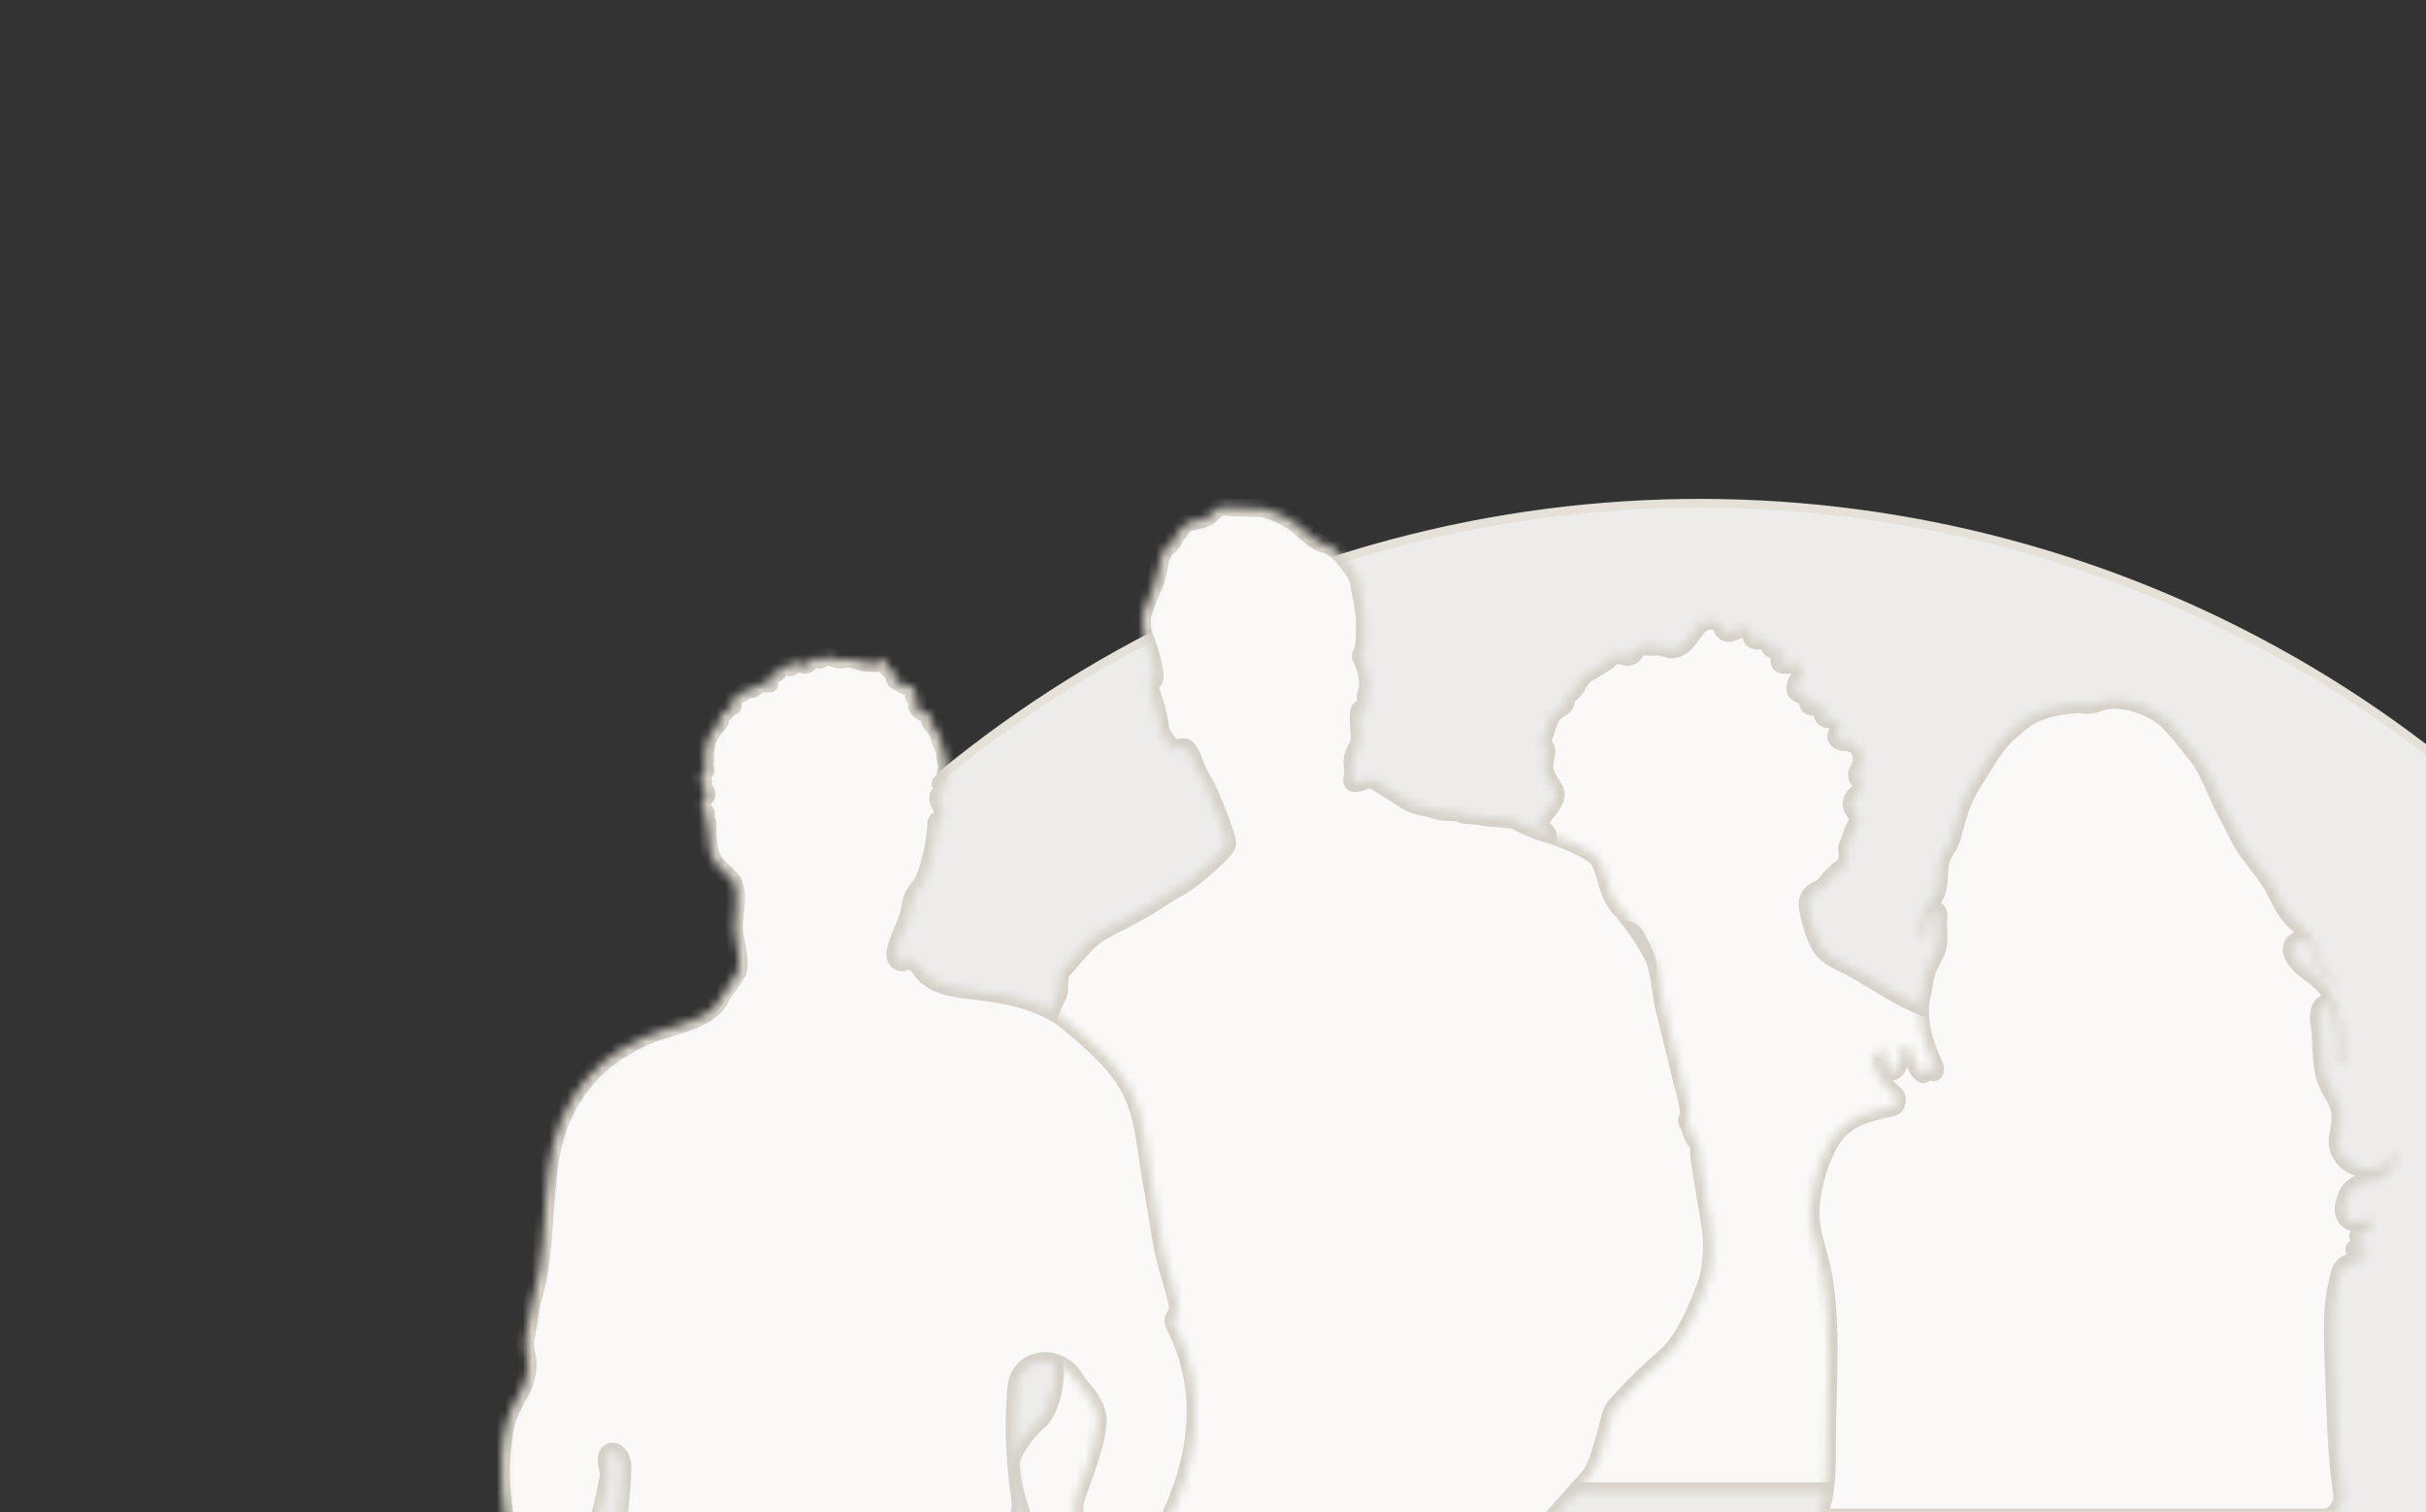
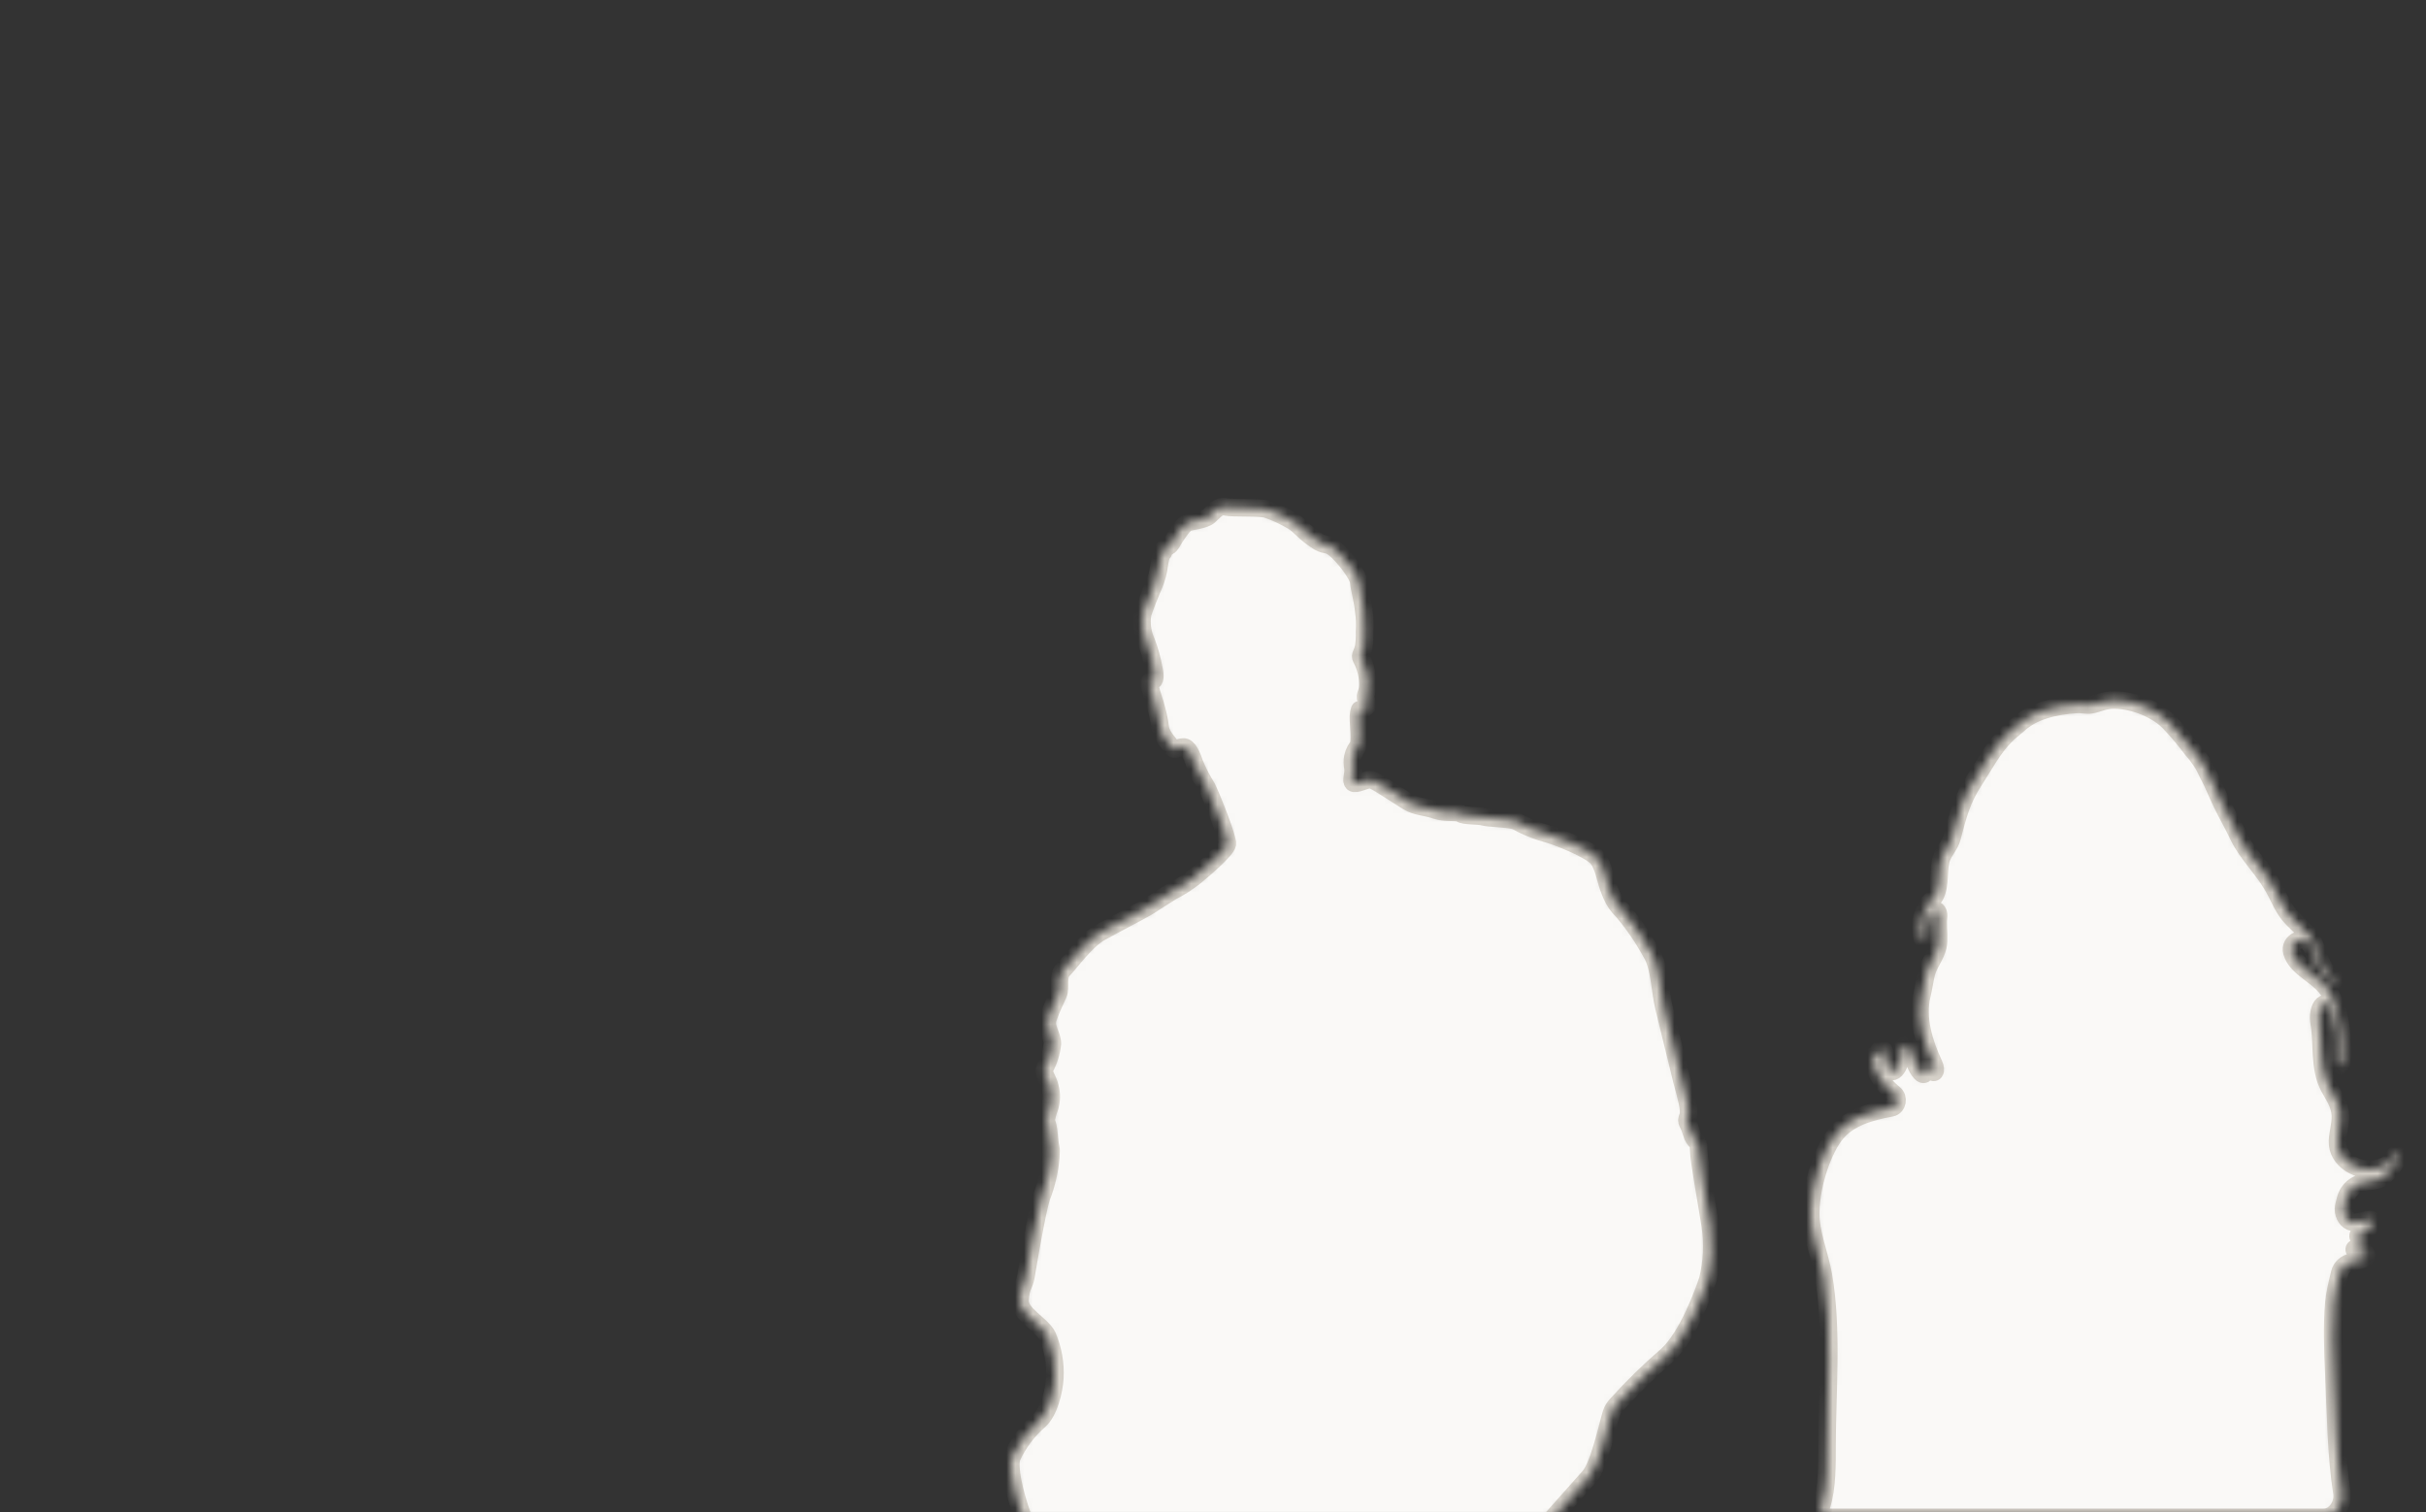
<svg xmlns="http://www.w3.org/2000/svg" width="276" height="172" viewBox="0 0 276 172" fill="none">
  <rect x="0" y="0" width="276" height="172" fill="#333333" stroke="none" />
-   <circle cx="193.397" cy="193.021" r="135.765" transform="rotate(135 193.397 193.021)" fill="#EDECEA" stroke="#E5E1D8" />
  <mask id="path-2-inside-1_10304_3096" fill="white">
    <path d="M242.232 155.297C241.218 151.891 240.424 148.919 240.171 145.337C239.752 139.383 240.056 130.144 237.532 124.735C234.017 117.206 227.265 116.806 220.226 114.991C216.176 113.944 213.19 111.215 209.272 109.401C208.254 108.93 207.326 108.228 206.858 107.209C206.252 105.888 205.843 104.484 205.647 103.043C205.537 102.231 206.051 101.489 206.819 101.206C207.182 101.072 207.492 100.82 207.727 100.513C208.242 99.84 208.846 99.24 209.52 98.731C210.222 98.201 210.23 97.441 210.131 96.567C210.131 96.372 210.172 96.203 210.243 96.052C210.547 95.405 210.821 94.371 211.184 93.755C211.363 93.452 211.47 93.125 211.293 92.821C211.043 92.391 210.686 92.144 210.638 91.37C210.658 90.925 210.918 90.62 211.234 90.348C211.74 89.912 211.929 89.256 211.492 88.751C211.484 88.741 211.475 88.731 211.467 88.721C211.275 88.496 211.183 88.192 211.276 87.912C211.311 87.805 211.358 87.706 211.414 87.612C211.83 86.91 211.935 86.042 211.542 85.327C211.533 85.311 211.524 85.295 211.515 85.278C211.184 84.669 210.473 84.396 209.78 84.423C209.286 84.443 208.784 84.07 208.913 83.592C208.957 83.43 209.036 83.289 209.129 83.155C209.597 82.483 209.221 81.877 208.402 81.875C208.087 81.874 207.789 81.842 207.568 81.679C207.386 81.545 207.329 81.304 207.34 81.079C207.343 81.019 207.349 80.961 207.356 80.903C207.47 79.979 207.251 79.573 206.555 80.191C206.466 80.27 206.375 80.336 206.277 80.382C206.059 80.483 205.801 80.3 205.704 80.08C205.537 79.706 205.594 79.214 205.199 79.102C204.923 79.023 204.632 78.97 204.418 78.785C204.25 78.641 204.2 78.405 204.228 78.185C204.304 77.581 204.68 77.154 204.928 76.653C205.228 76.049 204.708 75.434 204.04 75.524C204.002 75.529 203.965 75.535 203.927 75.542C203.333 75.647 202.468 75.852 202.424 75.25C202.401 74.934 202.528 74.564 202.628 74.198C202.724 73.84 202.333 73.54 202.015 73.728C201.845 73.829 201.687 73.936 201.528 73.821C201.305 73.659 201.199 73.298 201.054 72.999C200.939 72.758 200.653 72.696 200.412 72.809C199.981 73.012 199.4 72.899 199.248 72.448C199.227 72.384 199.208 72.321 199.192 72.257C199.092 71.853 198.9 71.385 198.484 71.409C198.244 71.424 198.017 71.504 197.808 71.622C197.045 72.056 196.245 72.306 195.945 71.481C195.927 71.43 195.908 71.379 195.886 71.328C195.732 70.958 195.382 70.704 194.986 70.648C192.552 70.308 192.52 73.793 190.179 73.897C190.142 73.898 190.108 73.897 190.072 73.889C189.561 73.777 188.799 73.466 188.286 73.566C187.943 73.633 187.579 73.606 187.183 73.548C186.825 73.497 186.456 73.598 186.251 73.895C186.171 74.011 186.096 74.13 186.016 74.246C185.782 74.591 185.377 74.781 184.966 74.715C184.76 74.682 184.567 74.627 184.374 74.572C183.926 74.442 183.475 74.614 183.148 74.947C182.995 75.102 182.835 75.246 182.657 75.36C182.064 75.74 181.21 76.275 180.59 76.609C180.073 76.888 179.617 77.549 179.38 78.086C179.318 78.226 179.237 78.353 179.144 78.46C178.788 78.868 178.207 79.121 178.155 79.661C178.148 79.74 178.14 79.82 178.129 79.897C178.076 80.265 177.742 80.475 177.417 80.654C176.172 81.338 176.096 82.706 175.622 83.839C175.493 84.146 175.387 84.573 175.639 84.791C176.009 85.112 175.996 85.532 175.872 86.006C175.792 86.311 175.748 86.637 175.719 86.972C175.64 87.891 176.136 88.752 176.689 89.491C176.975 89.875 177.099 90.372 176.941 90.823C176.581 91.856 175.634 92.543 175.206 93.54C175.087 93.817 175.2 94.139 175.471 94.272C175.91 94.487 176.249 94.944 176.052 95.391C175.797 95.97 175.515 96.533 175.505 97.254C175.495 97.894 175.971 98.409 176.576 98.619C177.139 98.815 177.705 99.003 178.141 99.413C178.338 99.599 178.493 99.852 178.469 100.122C178.459 100.232 178.427 100.329 178.386 100.421C178.141 100.97 178.456 101.437 179.048 101.542C179.207 101.571 179.361 101.609 179.494 101.681C179.583 101.729 179.652 101.853 179.678 101.951C179.786 102.357 180.045 102.966 180.43 103.135C181.62 103.658 182.698 104.404 183.607 105.333C183.912 105.644 184.335 105.819 184.768 105.772C185.322 105.712 185.854 106.007 186.111 106.501C186.588 107.418 187.079 108.323 187.397 109.399C187.72 110.49 187.39 111.743 186.331 112.156C185.695 112.405 184.999 112.53 184.394 112.777C178.781 115.079 172.843 114.386 167.629 118.182C162.414 121.979 161.566 128.259 161.495 134.294C161.434 139.848 161.117 146.748 159.833 152.133C159.157 155.044 160.137 157.182 159.255 159.642C158.373 162.102 156.977 164.304 155.96 166.693C155.342 168.145 156.511 169.625 158.088 169.625H166.46C167.777 169.625 168.902 168.719 169.394 167.497C169.574 167.051 169.772 166.613 169.989 166.185C170.917 164.355 173.239 165.226 173.218 167.278C173.206 168.553 174.236 169.625 175.511 169.625H219.562C222.092 169.625 224.198 167.711 224.594 165.211C224.869 163.479 225.197 161.755 225.579 160.043C225.349 162.403 226.275 162.033 227.176 162.482C227.653 162.719 227.878 163.244 228.106 163.725C228.727 165.034 229.643 166.183 230.541 167.343C231.604 168.716 233.221 169.625 234.958 169.625H244.024C244.563 169.625 245 169.188 245 168.649C245 168.544 244.983 168.44 244.95 168.341C244.342 166.535 243.633 164.769 243.077 163.089C242.097 160.187 242.999 157.855 242.232 155.297Z" />
  </mask>
-   <path d="M242.232 155.297C241.218 151.891 240.424 148.919 240.171 145.337C239.752 139.383 240.056 130.144 237.532 124.735C234.017 117.206 227.265 116.806 220.226 114.991C216.176 113.944 213.19 111.215 209.272 109.401C208.254 108.93 207.326 108.228 206.858 107.209C206.252 105.888 205.843 104.484 205.647 103.043C205.537 102.231 206.051 101.489 206.819 101.206C207.182 101.072 207.492 100.82 207.727 100.513C208.242 99.84 208.846 99.24 209.52 98.731C210.222 98.201 210.23 97.441 210.131 96.567C210.131 96.372 210.172 96.203 210.243 96.052C210.547 95.405 210.821 94.371 211.184 93.755C211.363 93.452 211.47 93.125 211.293 92.821C211.043 92.391 210.686 92.144 210.638 91.37C210.658 90.925 210.918 90.62 211.234 90.348C211.74 89.912 211.929 89.256 211.492 88.751C211.484 88.741 211.475 88.731 211.467 88.721C211.275 88.496 211.183 88.192 211.276 87.912C211.311 87.805 211.358 87.706 211.414 87.612C211.83 86.91 211.935 86.042 211.542 85.327C211.533 85.311 211.524 85.295 211.515 85.278C211.184 84.669 210.473 84.396 209.78 84.423C209.286 84.443 208.784 84.07 208.913 83.592C208.957 83.43 209.036 83.289 209.129 83.155C209.597 82.483 209.221 81.877 208.402 81.875C208.087 81.874 207.789 81.842 207.568 81.679C207.386 81.545 207.329 81.304 207.34 81.079C207.343 81.019 207.349 80.961 207.356 80.903C207.47 79.979 207.251 79.573 206.555 80.191C206.466 80.27 206.375 80.336 206.277 80.382C206.059 80.483 205.801 80.3 205.704 80.08C205.537 79.706 205.594 79.214 205.199 79.102C204.923 79.023 204.632 78.97 204.418 78.785C204.25 78.641 204.2 78.405 204.228 78.185C204.304 77.581 204.68 77.154 204.928 76.653C205.228 76.049 204.708 75.434 204.04 75.524C204.002 75.529 203.965 75.535 203.927 75.542C203.333 75.647 202.468 75.852 202.424 75.25C202.401 74.934 202.528 74.564 202.628 74.198C202.724 73.84 202.333 73.54 202.015 73.728C201.845 73.829 201.687 73.936 201.528 73.821C201.305 73.659 201.199 73.298 201.054 72.999C200.939 72.758 200.653 72.696 200.412 72.809C199.981 73.012 199.4 72.899 199.248 72.448C199.227 72.384 199.208 72.321 199.192 72.257C199.092 71.853 198.9 71.385 198.484 71.409C198.244 71.424 198.017 71.504 197.808 71.622C197.045 72.056 196.245 72.306 195.945 71.481C195.927 71.43 195.908 71.379 195.886 71.328C195.732 70.958 195.382 70.704 194.986 70.648C192.552 70.308 192.52 73.793 190.179 73.897C190.142 73.898 190.108 73.897 190.072 73.889C189.561 73.777 188.799 73.466 188.286 73.566C187.943 73.633 187.579 73.606 187.183 73.548C186.825 73.497 186.456 73.598 186.251 73.895C186.171 74.011 186.096 74.13 186.016 74.246C185.782 74.591 185.377 74.781 184.966 74.715C184.76 74.682 184.567 74.627 184.374 74.572C183.926 74.442 183.475 74.614 183.148 74.947C182.995 75.102 182.835 75.246 182.657 75.36C182.064 75.74 181.21 76.275 180.59 76.609C180.073 76.888 179.617 77.549 179.38 78.086C179.318 78.226 179.237 78.353 179.144 78.46C178.788 78.868 178.207 79.121 178.155 79.661C178.148 79.74 178.14 79.82 178.129 79.897C178.076 80.265 177.742 80.475 177.417 80.654C176.172 81.338 176.096 82.706 175.622 83.839C175.493 84.146 175.387 84.573 175.639 84.791C176.009 85.112 175.996 85.532 175.872 86.006C175.792 86.311 175.748 86.637 175.719 86.972C175.64 87.891 176.136 88.752 176.689 89.491C176.975 89.875 177.099 90.372 176.941 90.823C176.581 91.856 175.634 92.543 175.206 93.54C175.087 93.817 175.2 94.139 175.471 94.272C175.91 94.487 176.249 94.944 176.052 95.391C175.797 95.97 175.515 96.533 175.505 97.254C175.495 97.894 175.971 98.409 176.576 98.619C177.139 98.815 177.705 99.003 178.141 99.413C178.338 99.599 178.493 99.852 178.469 100.122C178.459 100.232 178.427 100.329 178.386 100.421C178.141 100.97 178.456 101.437 179.048 101.542C179.207 101.571 179.361 101.609 179.494 101.681C179.583 101.729 179.652 101.853 179.678 101.951C179.786 102.357 180.045 102.966 180.43 103.135C181.62 103.658 182.698 104.404 183.607 105.333C183.912 105.644 184.335 105.819 184.768 105.772C185.322 105.712 185.854 106.007 186.111 106.501C186.588 107.418 187.079 108.323 187.397 109.399C187.72 110.49 187.39 111.743 186.331 112.156C185.695 112.405 184.999 112.53 184.394 112.777C178.781 115.079 172.843 114.386 167.629 118.182C162.414 121.979 161.566 128.259 161.495 134.294C161.434 139.848 161.117 146.748 159.833 152.133C159.157 155.044 160.137 157.182 159.255 159.642C158.373 162.102 156.977 164.304 155.96 166.693C155.342 168.145 156.511 169.625 158.088 169.625H166.46C167.777 169.625 168.902 168.719 169.394 167.497C169.574 167.051 169.772 166.613 169.989 166.185C170.917 164.355 173.239 165.226 173.218 167.278C173.206 168.553 174.236 169.625 175.511 169.625H219.562C222.092 169.625 224.198 167.711 224.594 165.211C224.869 163.479 225.197 161.755 225.579 160.043C225.349 162.403 226.275 162.033 227.176 162.482C227.653 162.719 227.878 163.244 228.106 163.725C228.727 165.034 229.643 166.183 230.541 167.343C231.604 168.716 233.221 169.625 234.958 169.625H244.024C244.563 169.625 245 169.188 245 168.649C245 168.544 244.983 168.44 244.95 168.341C244.342 166.535 243.633 164.769 243.077 163.089C242.097 160.187 242.999 157.855 242.232 155.297Z" fill="#FAF9F7" stroke="#D5D0C8" stroke-width="2" mask="url(#path-2-inside-1_10304_3096)" />
  <mask id="path-3-inside-2_10304_3096" fill="white">
    <path d="M265.517 156.3C265.403 153.671 265.295 150.787 265.517 148.212C265.615 147.118 265.908 145.977 266.188 144.812C266.342 144.175 266.879 143.707 267.524 143.586C268.028 143.492 268.507 143.365 268.93 143.194C269.458 142.98 269.293 142.41 268.725 142.375C268.506 142.361 268.29 142.344 268.085 142.312C267.719 142.254 267.765 141.966 268.135 141.939C268.401 141.92 268.414 141.514 268.644 141.379C268.666 141.366 268.69 141.353 268.714 141.338C268.896 141.228 268.823 140.982 268.617 140.93C268.611 140.928 268.605 140.927 268.599 140.925C268.179 140.824 268.158 140.471 268.549 140.288C269.054 140.053 269.508 139.775 269.803 139.374C270.195 138.84 269.749 138.558 269.132 138.799C268.737 138.944 268.324 139.03 267.908 139.056C267.226 139.099 266.729 138.495 266.631 137.818C266.581 137.471 266.652 137.128 266.753 136.791C266.776 136.715 266.797 136.636 266.815 136.555C267.135 135.14 268.297 134.445 269.745 134.364C270.085 134.345 270.439 134.266 270.809 134.098C271.505 133.778 272.547 132.395 272.836 131.683C273.078 131.074 272.59 131.097 272.265 131.666C272.035 132.069 271.74 132.426 271.254 132.648C268.805 133.766 266.134 132.21 265.946 130.185C265.854 129.195 266.305 128.061 266.264 126.889C266.194 125.557 265.451 124.589 264.949 123.631C263.824 121.491 264.234 118.677 263.872 116.546C263.46 114.409 264.79 113.149 265.412 115.235C265.89 116.837 266.009 118.713 265.867 120.357C265.789 121.273 266.316 121.566 266.458 120.657C266.504 120.012 266.504 119.364 266.458 118.718C266.404 116.297 265.924 114.547 265.082 112.988C264.012 111.008 261.299 110.267 260.743 108.312C260.393 107.089 262.127 106.339 262.799 107.419C262.903 107.587 263.002 107.764 263.094 107.951C263.354 108.503 263.411 109.187 263.691 109.743C264.052 110.489 264.902 111.668 265.63 111.54C266.028 111.469 265.799 111.245 265.403 111.164C264.984 111.075 264.323 110.037 264.132 109.609C263.659 108.526 263.456 107.322 262.665 106.373C261.937 105.498 261.051 104.859 260.378 104.009C259.66 103.112 259.266 102.032 258.615 100.882C257.468 98.857 255.68 97.19 254.689 95.152C254.053 93.798 253.469 92.82 252.783 91.425C252.239 90.316 251.782 89.096 251.172 87.985C250.744 87.007 250.159 86.107 249.441 85.321C248.628 84.234 247.754 83.196 246.824 82.21C245.467 80.772 242.84 79.654 240.572 79.626C239.365 79.606 238.717 80.05 237.863 80.185C237.386 80.261 236.843 80.108 236.389 80.13C233.492 80.284 231.198 81.009 229.718 82.334C229.159 82.829 228.555 83.292 228.18 83.682C226.71 85.155 225.827 86.918 224.62 88.767C223.181 90.977 222.745 92.737 222.078 95.283C221.856 96.133 221.189 96.765 220.89 97.599C220.436 98.854 220.817 100.601 220.163 101.876C219.969 102.256 219.566 102.47 219.353 102.834C218.943 103.521 218.492 104.546 218.492 105.341C218.492 105.631 218.535 106.049 218.621 106.46C218.805 107.332 219.177 107.161 219.143 106.271C219.139 105.475 219.298 104.687 219.609 103.956C219.948 103.159 220.652 103.496 220.542 104.355C220.524 104.499 220.512 104.644 220.509 104.789C220.49 105.926 220.655 106.839 220.468 107.663C220.211 108.794 219.426 109.605 219.14 110.774C218.949 111.551 218.848 112.372 218.654 113.16C217.993 115.86 218.927 118.736 220.021 121.081C220.392 121.874 220.047 122.36 219.55 121.639C219.504 121.573 219.456 121.508 219.406 121.449C219.164 121.165 218.735 121.353 218.915 121.679C219.174 122.152 218.867 122.425 218.506 122.024C217.963 121.42 217.704 120.455 217.41 119.533C217.191 118.845 216.401 118.685 216.389 119.408C216.369 121.038 215.316 122.849 214.736 121.326C214.716 121.275 214.698 121.224 214.68 121.171C214.505 120.646 214.523 120.094 214.381 119.593C214.265 119.179 213.786 119.161 213.767 119.591C213.761 119.745 213.766 119.908 213.764 120.066C213.759 120.395 213.564 120.392 213.348 120.144C213.191 119.963 212.961 120.246 213.003 120.482C213.288 122.067 214.272 123.454 215.487 124.426C216.048 124.862 215.879 125.892 215.18 126.023C212.705 126.487 210.382 127.13 208.889 128.942C207.492 130.639 206.075 134.456 206.002 137.86C205.948 140.285 207.015 142.652 207.447 145.114C208.505 151.237 207.87 158.418 207.857 164.4C207.857 166.387 207.892 169.297 207.241 171.245C207.013 171.883 207.449 172.625 208.127 172.625H264.314C265.701 172.625 266.644 171.166 266.432 169.795C265.771 165.592 265.714 160.823 265.517 156.3Z" />
  </mask>
  <path d="M265.517 156.3C265.403 153.671 265.295 150.787 265.517 148.212C265.615 147.118 265.908 145.977 266.188 144.812C266.342 144.175 266.879 143.707 267.524 143.586C268.028 143.492 268.507 143.365 268.93 143.194C269.458 142.98 269.293 142.41 268.725 142.375C268.506 142.361 268.29 142.344 268.085 142.312C267.719 142.254 267.765 141.966 268.135 141.939C268.401 141.92 268.414 141.514 268.644 141.379C268.666 141.366 268.69 141.353 268.714 141.338C268.896 141.228 268.823 140.982 268.617 140.93C268.611 140.928 268.605 140.927 268.599 140.925C268.179 140.824 268.158 140.471 268.549 140.288C269.054 140.053 269.508 139.775 269.803 139.374C270.195 138.84 269.749 138.558 269.132 138.799C268.737 138.944 268.324 139.03 267.908 139.056C267.226 139.099 266.729 138.495 266.631 137.818C266.581 137.471 266.652 137.128 266.753 136.791C266.776 136.715 266.797 136.636 266.815 136.555C267.135 135.14 268.297 134.445 269.745 134.364C270.085 134.345 270.439 134.266 270.809 134.098C271.505 133.778 272.547 132.395 272.836 131.683C273.078 131.074 272.59 131.097 272.265 131.666C272.035 132.069 271.74 132.426 271.254 132.648C268.805 133.766 266.134 132.21 265.946 130.185C265.854 129.195 266.305 128.061 266.264 126.889C266.194 125.557 265.451 124.589 264.949 123.631C263.824 121.491 264.234 118.677 263.872 116.546C263.46 114.409 264.79 113.149 265.412 115.235C265.89 116.837 266.009 118.713 265.867 120.357C265.789 121.273 266.316 121.566 266.458 120.657C266.504 120.012 266.504 119.364 266.458 118.718C266.404 116.297 265.924 114.547 265.082 112.988C264.012 111.008 261.299 110.267 260.743 108.312C260.393 107.089 262.127 106.339 262.799 107.419C262.903 107.587 263.002 107.764 263.094 107.951C263.354 108.503 263.411 109.187 263.691 109.743C264.052 110.489 264.902 111.668 265.63 111.54C266.028 111.469 265.799 111.245 265.403 111.164C264.984 111.075 264.323 110.037 264.132 109.609C263.659 108.526 263.456 107.322 262.665 106.373C261.937 105.498 261.051 104.859 260.378 104.009C259.66 103.112 259.266 102.032 258.615 100.882C257.468 98.857 255.68 97.19 254.689 95.152C254.053 93.798 253.469 92.82 252.783 91.425C252.239 90.316 251.782 89.096 251.172 87.985C250.744 87.007 250.159 86.107 249.441 85.321C248.628 84.234 247.754 83.196 246.824 82.21C245.467 80.772 242.84 79.654 240.572 79.626C239.365 79.606 238.717 80.05 237.863 80.185C237.386 80.261 236.843 80.108 236.389 80.13C233.492 80.284 231.198 81.009 229.718 82.334C229.159 82.829 228.555 83.292 228.18 83.682C226.71 85.155 225.827 86.918 224.62 88.767C223.181 90.977 222.745 92.737 222.078 95.283C221.856 96.133 221.189 96.765 220.89 97.599C220.436 98.854 220.817 100.601 220.163 101.876C219.969 102.256 219.566 102.47 219.353 102.834C218.943 103.521 218.492 104.546 218.492 105.341C218.492 105.631 218.535 106.049 218.621 106.46C218.805 107.332 219.177 107.161 219.143 106.271C219.139 105.475 219.298 104.687 219.609 103.956C219.948 103.159 220.652 103.496 220.542 104.355C220.524 104.499 220.512 104.644 220.509 104.789C220.49 105.926 220.655 106.839 220.468 107.663C220.211 108.794 219.426 109.605 219.14 110.774C218.949 111.551 218.848 112.372 218.654 113.16C217.993 115.86 218.927 118.736 220.021 121.081C220.392 121.874 220.047 122.36 219.55 121.639C219.504 121.573 219.456 121.508 219.406 121.449C219.164 121.165 218.735 121.353 218.915 121.679C219.174 122.152 218.867 122.425 218.506 122.024C217.963 121.42 217.704 120.455 217.41 119.533C217.191 118.845 216.401 118.685 216.389 119.408C216.369 121.038 215.316 122.849 214.736 121.326C214.716 121.275 214.698 121.224 214.68 121.171C214.505 120.646 214.523 120.094 214.381 119.593C214.265 119.179 213.786 119.161 213.767 119.591C213.761 119.745 213.766 119.908 213.764 120.066C213.759 120.395 213.564 120.392 213.348 120.144C213.191 119.963 212.961 120.246 213.003 120.482C213.288 122.067 214.272 123.454 215.487 124.426C216.048 124.862 215.879 125.892 215.18 126.023C212.705 126.487 210.382 127.13 208.889 128.942C207.492 130.639 206.075 134.456 206.002 137.86C205.948 140.285 207.015 142.652 207.447 145.114C208.505 151.237 207.87 158.418 207.857 164.4C207.857 166.387 207.892 169.297 207.241 171.245C207.013 171.883 207.449 172.625 208.127 172.625H264.314C265.701 172.625 266.644 171.166 266.432 169.795C265.771 165.592 265.714 160.823 265.517 156.3Z" fill="#FAF9F7" stroke="#D5D0C8" stroke-width="2" mask="url(#path-3-inside-2_10304_3096)" />
  <mask id="path-4-inside-3_10304_3096" fill="white">
    <path d="M134.608 84.979C133.772 85.049 133.668 85.516 133.285 84.979C132.954 84.515 132.214 83.781 132.021 82.92C131.961 82.65 131.952 82.371 131.901 82.1C131.722 81.159 131.479 80.231 131.173 79.323C131.076 79.037 130.997 78.745 130.914 78.455C130.769 77.945 130.597 77.401 131.023 77.473C131.486 77.55 131.38 76.694 131.331 76.403C131.32 76.338 131.308 76.275 131.296 76.211C131.096 75.077 130.787 73.966 130.373 72.892C129.956 71.94 129.823 70.888 129.99 69.861C130.176 69.209 130.93 67.309 131.313 66.458C131.594 65.758 131.785 65.026 131.881 64.278C131.974 63.707 132.067 63.112 132.345 62.856C132.473 62.738 132.212 62.542 132.361 62.453C132.512 62.364 132.667 62.282 132.828 62.211C132.839 62.206 132.85 62.202 132.861 62.198C133.224 62.075 133.51 61.335 133.784 60.968C134.062 60.595 134.631 59.639 135.106 59.452C135.582 59.266 136.986 59.173 137.554 58.695C138.123 58.217 138.587 57.459 139.434 57.657C140.28 57.855 143.297 57.657 144.144 57.937C145.171 58.286 146.158 58.744 147.088 59.302C147.448 59.518 147.762 59.801 148.061 60.097C148.665 60.694 149.336 61.221 150.06 61.667C151 62.145 151 61.76 151.847 62.425C152.694 63.089 154.492 65.269 154.584 66.213C154.677 67.157 155.049 68.288 155.153 69.523C155.27 70.294 155.301 71.076 155.246 71.855C155.264 72.423 155.233 72.993 155.153 73.556C154.956 74.501 154.677 74.501 154.863 74.885C155.304 75.701 155.561 76.604 155.617 77.531C155.71 78.953 155.153 78.953 155.431 79.618C155.71 80.282 155.71 80.189 155.153 80.655C154.596 81.121 154.77 80.282 154.584 81.133C154.423 81.871 154.821 83.82 154.566 84.696C154.498 84.928 154.321 85.109 154.205 85.321C154.067 85.573 153.968 85.845 153.91 86.128C153.828 86.53 153.833 86.945 153.923 87.346C154.016 88.196 153.645 88.768 153.923 89.047C154.202 89.327 155.339 88.674 155.907 88.674C156.343 88.674 158.495 90.178 160.196 91.22C161.063 91.751 162.13 91.784 163.102 92.086C163.183 92.111 163.264 92.139 163.343 92.171C164.503 92.556 165.791 92.264 166.174 92.556C166.557 92.847 168.146 92.742 168.807 92.929C169.353 93.083 171.312 93.11 172.241 93.33C172.543 93.402 172.806 93.578 173.081 93.719C174.001 94.189 174.967 94.561 175.965 94.829C177.009 95.109 180.965 96.624 181.766 97.661C182.436 98.53 182.643 99.939 182.972 100.874C183.088 101.204 183.225 101.528 183.36 101.851C183.643 102.522 184.063 103.129 184.596 103.629C185.854 105.122 186.958 106.739 187.891 108.455C188.831 109.97 188.831 112.721 189.306 114.609L191.371 123.037C191.754 124.552 192.322 126.254 192.032 127.011C191.742 127.769 192.032 127.478 192.415 128.806C192.798 130.135 193.262 129.564 193.262 130.8C193.262 132.035 194.295 137.514 194.573 139.414C194.875 141.464 194.78 143.554 194.295 145.568C193.819 146.978 192.032 152.002 189.654 154.182C187.622 155.932 185.703 157.81 183.909 159.805C183.655 160.087 183.441 160.402 183.328 160.765C182.817 162.406 181.947 166.682 180.803 167.994C179.492 169.498 174.109 175.478 173.169 176.62C172.376 177.768 171.581 179.491 171.712 180.881C171.841 182.26 171.985 183.845 172.032 184.569C172.125 185.991 171.847 185.234 172.137 185.991C172.427 186.749 171.754 186.458 172.032 187.309C172.311 188.159 172.508 187.786 172.508 189.01C172.508 190.234 171.754 189.488 172.137 191.668C172.501 193.589 172.687 195.54 172.694 197.496C172.612 198.328 173.701 204.936 172.929 210.936C172.734 212.448 173.056 214.021 174.077 215.153C175.598 216.84 175.704 216.709 175.71 218.466C175.711 218.913 175.649 219.357 175.54 219.79C175.152 221.328 174.284 225.128 174.956 225.96C175.639 226.807 174.668 229.49 174.865 231.738C174.954 232.751 175.747 233.476 176.577 234.064C177.862 234.973 177.992 235.643 178.065 237.127C178.158 239.015 180.71 242.71 181.267 245.076C181.824 247.443 181.464 247.641 181.928 249.249C182.392 250.858 184.944 254.646 185.408 258.05C185.872 261.453 188.889 272.037 189.457 275.277C190.025 278.518 189.271 279.823 190.617 281.91C191.963 283.996 192.032 284.078 191.94 285.885C191.847 287.691 191 286.071 191.186 288.216C191.371 290.361 193.355 292.948 193.448 294.836C193.529 295.902 193.283 296.963 192.748 297.879C192.599 298.134 192.432 298.383 192.356 298.668C192.085 299.679 192.601 300.46 192.601 301.469C192.601 302.611 191.94 301.562 191.94 302.413C191.94 303.264 192.694 304.896 192.415 306.318C192.14 307.565 191.149 308.649 189.872 308.649H171.648C170.743 308.649 169.841 307.989 170.223 307.169C170.594 306.504 169.283 305.187 170.698 304.429C172.137 303.405 173.528 302.316 174.867 301.165C175.441 300.672 174.218 300.218 174.457 299.499C174.661 298.86 174.79 298.199 174.84 297.529C174.84 297.198 174.586 296.772 174.484 296.401C174.353 295.924 174.834 295.551 175.073 295.119C175.237 294.822 175.363 294.505 175.447 294.174C175.546 293.79 175.586 293.394 175.569 292.999C175.551 292.614 175.415 292.246 175.144 291.972C174.044 290.86 170.961 288.729 170.861 287.505C170.732 286.373 170.195 285.329 169.353 284.567C168.691 283.81 164.921 269.228 163.796 266.395C163.249 264.883 162.777 263.345 162.38 261.788C161.983 260.235 161.828 260.248 161.863 261.85C161.937 265.237 162.087 271.001 162.288 272.83C162.573 275.899 163.108 278.94 163.888 281.921C164.457 283.344 164.457 286.176 164.828 286.84C165.119 287.442 165.341 288.076 165.489 288.729C165.675 289.3 164.828 291.386 165.304 292.61C165.779 293.834 164.921 297.82 165.211 299.056C165.501 300.292 164.735 300.373 165.397 301.329C165.967 302.367 166.229 303.549 166.151 304.733C166.151 305.77 165.582 305.012 165.489 305.77C165.397 306.528 166.151 308.241 165.675 308.707C165.271 309.104 156.008 309.913 153.245 310.147C152.793 310.185 152.383 309.898 152.257 309.463C152.118 308.979 151.628 308.687 151.136 308.794C149.718 309.1 146.965 309.675 145.884 309.768C144.399 309.896 131.371 309.302 130.895 308.824C130.42 308.346 131.093 308.066 131.278 307.658C131.464 307.25 130.118 307.18 131.093 306.236C131.881 305.414 132.961 304.937 134.097 304.907C135.257 304.814 141.545 304.056 144.086 301.877C146.626 299.697 147.856 298.66 147.485 297.995C147.113 297.331 145.165 294.498 145.165 292.89C145.211 291.521 145.673 290.2 146.487 289.102C146.951 288.531 146.383 287.68 146.104 286.537C145.826 285.395 144.225 284.078 144.028 281.875C143.83 279.672 141.301 269.379 140.919 266.454C140.536 263.528 140.547 257.269 140.269 255.66C139.946 254.371 139.331 253.174 138.471 252.163C138.007 251.499 135.176 249.832 135.083 248.189C134.99 246.545 134.608 242.512 135.083 241.37C135.559 240.227 136.777 239.959 136.023 238.817C135.269 237.675 134.422 238.246 134.039 237.115C133.678 235.664 133.209 234.242 132.635 232.861C131.924 231.207 131.353 229.495 130.93 227.744C130.652 226.578 130.373 227.557 129.619 225.191C128.865 222.825 126.696 216.67 126.325 213.36C125.953 210.05 123.018 199.722 122.925 197.449C122.641 195.029 122.641 192.584 122.925 190.164C123.401 187.6 124.086 185.991 123.308 184.336C122.531 182.681 121.986 181.69 122.079 180.839C122.171 179.989 122.833 180.455 121.417 179.511C120.208 178.632 119.239 177.461 118.598 176.107C118.123 175.163 117.369 174.871 116.614 173.17C115.86 171.468 114.631 167.202 115.106 165.791C115.833 164.193 116.894 162.77 118.215 161.618C119.376 160.581 119.909 158.215 120.002 156.793C120.097 155.14 119.807 153.488 119.155 151.967C118.494 150.638 115.953 149.508 116.046 147.899C116.139 146.291 116.522 146.291 116.707 145.242C116.893 144.193 117.937 137.863 118.494 136.161C119.054 134.736 119.406 133.236 119.538 131.709C119.631 130.1 119.538 131.324 119.352 129.156C119.182 127.168 118.846 128.023 119.149 126.793C119.213 126.536 119.308 126.285 119.39 126.033C119.642 125.266 119.663 124.438 119.445 123.654C119.248 122.71 118.598 122.151 118.877 121.486C119.337 120.634 119.624 119.7 119.724 118.736C119.724 117.698 118.877 116.94 119.248 115.798C119.619 114.656 120.095 113.817 120.408 113.059C120.721 112.301 120.222 111.066 120.976 110.308C121.731 109.55 123.517 106.998 125.211 106.054C126.905 105.109 129.851 103.594 130.489 103.21C131.127 102.825 132.276 102.044 133.308 101.414C134.245 100.939 135.131 100.368 135.953 99.713C136.893 98.955 139.526 96.682 139.631 96.018C139.735 95.353 137.74 90.434 137.311 89.584C136.762 88.709 136.288 87.788 135.895 86.833C135.64 86.04 135.176 84.909 134.608 84.979Z" />
  </mask>
  <path d="M134.608 84.979C133.772 85.049 133.668 85.516 133.285 84.979C132.954 84.515 132.214 83.781 132.021 82.92C131.961 82.65 131.952 82.371 131.901 82.1C131.722 81.159 131.479 80.231 131.173 79.323C131.076 79.037 130.997 78.745 130.914 78.455C130.769 77.945 130.597 77.401 131.023 77.473C131.486 77.55 131.38 76.694 131.331 76.403C131.32 76.338 131.308 76.275 131.296 76.211C131.096 75.077 130.787 73.966 130.373 72.892C129.956 71.94 129.823 70.888 129.99 69.861C130.176 69.209 130.93 67.309 131.313 66.458C131.594 65.758 131.785 65.026 131.881 64.278C131.974 63.707 132.067 63.112 132.345 62.856C132.473 62.738 132.212 62.542 132.361 62.453C132.512 62.364 132.667 62.282 132.828 62.211C132.839 62.206 132.85 62.202 132.861 62.198C133.224 62.075 133.51 61.335 133.784 60.968C134.062 60.595 134.631 59.639 135.106 59.452C135.582 59.266 136.986 59.173 137.554 58.695C138.123 58.217 138.587 57.459 139.434 57.657C140.28 57.855 143.297 57.657 144.144 57.937C145.171 58.286 146.158 58.744 147.088 59.302C147.448 59.518 147.762 59.801 148.061 60.097C148.665 60.694 149.336 61.221 150.06 61.667C151 62.145 151 61.76 151.847 62.425C152.694 63.089 154.492 65.269 154.584 66.213C154.677 67.157 155.049 68.288 155.153 69.523C155.27 70.294 155.301 71.076 155.246 71.855C155.264 72.423 155.233 72.993 155.153 73.556C154.956 74.501 154.677 74.501 154.863 74.885C155.304 75.701 155.561 76.604 155.617 77.531C155.71 78.953 155.153 78.953 155.431 79.618C155.71 80.282 155.71 80.189 155.153 80.655C154.596 81.121 154.77 80.282 154.584 81.133C154.423 81.871 154.821 83.82 154.566 84.696C154.498 84.928 154.321 85.109 154.205 85.321C154.067 85.573 153.968 85.845 153.91 86.128C153.828 86.53 153.833 86.945 153.923 87.346C154.016 88.196 153.645 88.768 153.923 89.047C154.202 89.327 155.339 88.674 155.907 88.674C156.343 88.674 158.495 90.178 160.196 91.22C161.063 91.751 162.13 91.784 163.102 92.086C163.183 92.111 163.264 92.139 163.343 92.171C164.503 92.556 165.791 92.264 166.174 92.556C166.557 92.847 168.146 92.742 168.807 92.929C169.353 93.083 171.312 93.11 172.241 93.33C172.543 93.402 172.806 93.578 173.081 93.719C174.001 94.189 174.967 94.561 175.965 94.829C177.009 95.109 180.965 96.624 181.766 97.661C182.436 98.53 182.643 99.939 182.972 100.874C183.088 101.204 183.225 101.528 183.36 101.851C183.643 102.522 184.063 103.129 184.596 103.629C185.854 105.122 186.958 106.739 187.891 108.455C188.831 109.97 188.831 112.721 189.306 114.609L191.371 123.037C191.754 124.552 192.322 126.254 192.032 127.011C191.742 127.769 192.032 127.478 192.415 128.806C192.798 130.135 193.262 129.564 193.262 130.8C193.262 132.035 194.295 137.514 194.573 139.414C194.875 141.464 194.78 143.554 194.295 145.568C193.819 146.978 192.032 152.002 189.654 154.182C187.622 155.932 185.703 157.81 183.909 159.805C183.655 160.087 183.441 160.402 183.328 160.765C182.817 162.406 181.947 166.682 180.803 167.994C179.492 169.498 174.109 175.478 173.169 176.62C172.376 177.768 171.581 179.491 171.712 180.881C171.841 182.26 171.985 183.845 172.032 184.569C172.125 185.991 171.847 185.234 172.137 185.991C172.427 186.749 171.754 186.458 172.032 187.309C172.311 188.159 172.508 187.786 172.508 189.01C172.508 190.234 171.754 189.488 172.137 191.668C172.501 193.589 172.687 195.54 172.694 197.496C172.612 198.328 173.701 204.936 172.929 210.936C172.734 212.448 173.056 214.021 174.077 215.153C175.598 216.84 175.704 216.709 175.71 218.466C175.711 218.913 175.649 219.357 175.54 219.79C175.152 221.328 174.284 225.128 174.956 225.96C175.639 226.807 174.668 229.49 174.865 231.738C174.954 232.751 175.747 233.476 176.577 234.064C177.862 234.973 177.992 235.643 178.065 237.127C178.158 239.015 180.71 242.71 181.267 245.076C181.824 247.443 181.464 247.641 181.928 249.249C182.392 250.858 184.944 254.646 185.408 258.05C185.872 261.453 188.889 272.037 189.457 275.277C190.025 278.518 189.271 279.823 190.617 281.91C191.963 283.996 192.032 284.078 191.94 285.885C191.847 287.691 191 286.071 191.186 288.216C191.371 290.361 193.355 292.948 193.448 294.836C193.529 295.902 193.283 296.963 192.748 297.879C192.599 298.134 192.432 298.383 192.356 298.668C192.085 299.679 192.601 300.46 192.601 301.469C192.601 302.611 191.94 301.562 191.94 302.413C191.94 303.264 192.694 304.896 192.415 306.318C192.14 307.565 191.149 308.649 189.872 308.649H171.648C170.743 308.649 169.841 307.989 170.223 307.169C170.594 306.504 169.283 305.187 170.698 304.429C172.137 303.405 173.528 302.316 174.867 301.165C175.441 300.672 174.218 300.218 174.457 299.499C174.661 298.86 174.79 298.199 174.84 297.529C174.84 297.198 174.586 296.772 174.484 296.401C174.353 295.924 174.834 295.551 175.073 295.119C175.237 294.822 175.363 294.505 175.447 294.174C175.546 293.79 175.586 293.394 175.569 292.999C175.551 292.614 175.415 292.246 175.144 291.972C174.044 290.86 170.961 288.729 170.861 287.505C170.732 286.373 170.195 285.329 169.353 284.567C168.691 283.81 164.921 269.228 163.796 266.395C163.249 264.883 162.777 263.345 162.38 261.788C161.983 260.235 161.828 260.248 161.863 261.85C161.937 265.237 162.087 271.001 162.288 272.83C162.573 275.899 163.108 278.94 163.888 281.921C164.457 283.344 164.457 286.176 164.828 286.84C165.119 287.442 165.341 288.076 165.489 288.729C165.675 289.3 164.828 291.386 165.304 292.61C165.779 293.834 164.921 297.82 165.211 299.056C165.501 300.292 164.735 300.373 165.397 301.329C165.967 302.367 166.229 303.549 166.151 304.733C166.151 305.77 165.582 305.012 165.489 305.77C165.397 306.528 166.151 308.241 165.675 308.707C165.271 309.104 156.008 309.913 153.245 310.147C152.793 310.185 152.383 309.898 152.257 309.463C152.118 308.979 151.628 308.687 151.136 308.794C149.718 309.1 146.965 309.675 145.884 309.768C144.399 309.896 131.371 309.302 130.895 308.824C130.42 308.346 131.093 308.066 131.278 307.658C131.464 307.25 130.118 307.18 131.093 306.236C131.881 305.414 132.961 304.937 134.097 304.907C135.257 304.814 141.545 304.056 144.086 301.877C146.626 299.697 147.856 298.66 147.485 297.995C147.113 297.331 145.165 294.498 145.165 292.89C145.211 291.521 145.673 290.2 146.487 289.102C146.951 288.531 146.383 287.68 146.104 286.537C145.826 285.395 144.225 284.078 144.028 281.875C143.83 279.672 141.301 269.379 140.919 266.454C140.536 263.528 140.547 257.269 140.269 255.66C139.946 254.371 139.331 253.174 138.471 252.163C138.007 251.499 135.176 249.832 135.083 248.189C134.99 246.545 134.608 242.512 135.083 241.37C135.559 240.227 136.777 239.959 136.023 238.817C135.269 237.675 134.422 238.246 134.039 237.115C133.678 235.664 133.209 234.242 132.635 232.861C131.924 231.207 131.353 229.495 130.93 227.744C130.652 226.578 130.373 227.557 129.619 225.191C128.865 222.825 126.696 216.67 126.325 213.36C125.953 210.05 123.018 199.722 122.925 197.449C122.641 195.029 122.641 192.584 122.925 190.164C123.401 187.6 124.086 185.991 123.308 184.336C122.531 182.681 121.986 181.69 122.079 180.839C122.171 179.989 122.833 180.455 121.417 179.511C120.208 178.632 119.239 177.461 118.598 176.107C118.123 175.163 117.369 174.871 116.614 173.17C115.86 171.468 114.631 167.202 115.106 165.791C115.833 164.193 116.894 162.77 118.215 161.618C119.376 160.581 119.909 158.215 120.002 156.793C120.097 155.14 119.807 153.488 119.155 151.967C118.494 150.638 115.953 149.508 116.046 147.899C116.139 146.291 116.522 146.291 116.707 145.242C116.893 144.193 117.937 137.863 118.494 136.161C119.054 134.736 119.406 133.236 119.538 131.709C119.631 130.1 119.538 131.324 119.352 129.156C119.182 127.168 118.846 128.023 119.149 126.793C119.213 126.536 119.308 126.285 119.39 126.033C119.642 125.266 119.663 124.438 119.445 123.654C119.248 122.71 118.598 122.151 118.877 121.486C119.337 120.634 119.624 119.7 119.724 118.736C119.724 117.698 118.877 116.94 119.248 115.798C119.619 114.656 120.095 113.817 120.408 113.059C120.721 112.301 120.222 111.066 120.976 110.308C121.731 109.55 123.517 106.998 125.211 106.054C126.905 105.109 129.851 103.594 130.489 103.21C131.127 102.825 132.276 102.044 133.308 101.414C134.245 100.939 135.131 100.368 135.953 99.713C136.893 98.955 139.526 96.682 139.631 96.018C139.735 95.353 137.74 90.434 137.311 89.584C136.762 88.709 136.288 87.788 135.895 86.833C135.64 86.04 135.176 84.909 134.608 84.979Z" fill="#FAF9F7" stroke="#D5D0C8" stroke-width="2" mask="url(#path-4-inside-3_10304_3096)" />
  <mask id="path-5-inside-4_10304_3096" fill="white">
    <path d="M133.632 150.8C133.081 149.733 134.203 149.61 133.964 148.439C133.766 147.442 133.51 146.457 133.197 145.49C132.018 141.865 131.775 138.48 131.055 134.779C130.334 131.078 130.294 126.961 128.398 123.586C126.79 120.736 124.097 118.458 121.573 116.336C118.614 113.852 114.33 113.088 110.494 112.679C108.246 112.437 105.813 112.007 104.698 110.177C104.307 109.535 103.639 109.113 102.95 109.411C102.302 109.691 101.726 109.109 101.844 108.413C102.1 106.917 102.787 105.869 103.331 104.226C103.58 103.464 103.546 102.613 103.922 101.898C104.297 101.183 104.878 100.747 105.19 99.959C105.86 98.164 106.286 96.287 106.459 94.379C106.482 94.177 106.513 93.894 106.493 93.616C106.484 93.491 106.822 93.149 106.947 93.154C106.977 93.156 107.006 93.143 107.026 93.121C107.371 92.736 107.319 92.248 107.122 91.838C106.872 91.316 106.458 90.703 106.91 90.343C107.033 90.246 107.168 90.161 107.283 90.057C107.456 89.9 107.451 89.636 107.271 89.487C107.207 89.435 107.14 89.385 107.08 89.329C106.842 89.111 107.137 88.848 107.349 89.091C107.403 89.153 107.459 89.213 107.535 89.255C107.616 89.299 107.697 89.266 107.738 89.183C107.807 89.044 108.011 88.921 107.934 88.787C107.832 88.61 107.655 88.504 107.58 88.306C107.54 88.202 107.57 88.088 107.609 87.984C107.752 87.606 107.777 87.274 107.709 86.982C107.565 86.372 107.528 85.5 107.264 84.932C106.994 84.35 106.877 83.491 106.512 82.963C106.446 82.868 106.364 82.778 106.274 82.696C105.941 82.392 105.715 82.011 105.822 81.573C105.833 81.53 105.842 81.486 105.848 81.443C105.895 81.137 105.582 80.942 105.285 81.028C105.027 81.103 104.778 80.974 104.603 80.771C104.544 80.702 104.484 80.633 104.426 80.563C104.256 80.36 104.255 80.092 104.389 79.864C104.39 79.861 104.392 79.858 104.394 79.856C104.499 79.671 104.399 79.455 104.195 79.396C103.868 79.302 103.92 79.008 104.093 78.715C104.101 78.701 104.109 78.687 104.116 78.673C104.267 78.379 103.988 78.075 103.659 78.047C103.514 78.034 103.369 78.031 103.224 78.035C102.891 78.046 102.596 77.819 102.315 77.641C102.263 77.609 102.207 77.582 102.146 77.559C101.783 77.422 101.692 77.131 101.826 76.766C101.886 76.604 101.79 76.389 101.626 76.335C101.549 76.31 101.465 76.29 101.38 76.273C100.98 76.191 100.864 75.865 100.972 75.471C101.042 75.219 100.764 75.017 100.508 75.075C100.275 75.128 100.093 75.234 99.911 75.341C99.532 75.563 99.12 75.428 98.68 75.406C98.134 75.38 97.535 75.107 97.002 74.988C96.637 74.906 96.201 74.957 95.748 75.028C95.072 75.135 94.31 74.454 93.723 74.805C93.637 74.856 93.551 74.913 93.467 74.966C93.265 75.096 93.067 75.059 92.875 74.916C92.724 74.804 92.493 74.898 92.37 75.04C92.227 75.205 92.087 75.374 91.919 75.516C91.618 75.769 91.229 75.678 91.001 75.358C90.991 75.344 90.981 75.332 90.971 75.319C90.792 75.102 90.448 75.236 90.32 75.486C90.289 75.545 90.261 75.605 90.232 75.665C90.084 75.971 89.741 75.987 89.465 75.789C89.426 75.761 89.384 75.735 89.337 75.715C89.191 75.652 89.043 75.674 88.954 75.806C88.714 76.162 88.488 76.62 88.075 76.737C87.912 76.783 87.751 76.838 87.593 76.902C87.431 76.968 87.283 77.123 87.346 77.287C87.409 77.451 87.572 77.525 87.567 77.751C87.566 77.763 87.562 77.771 87.551 77.776C87.543 77.779 87.53 77.788 87.521 77.787C87.018 77.731 86.442 77.76 86.097 78.035C85.855 78.228 85.634 78.465 85.337 78.382C85.138 78.327 84.94 78.456 84.782 78.588C84.305 78.988 83.594 79.153 83.28 79.716C83.255 79.761 83.235 79.809 83.23 79.86C83.22 79.962 83.267 80.016 83.322 80.061C83.478 80.191 83.357 80.377 83.163 80.436C82.913 80.511 82.749 80.755 82.577 80.951C82.395 81.158 82.095 81.249 81.917 81.46C81.82 81.573 81.881 81.741 81.912 81.886C81.935 81.996 81.903 82.122 81.828 82.206C80.881 83.25 80.062 84.41 80.186 86.515C80.186 86.851 80.111 87.1 80.235 87.413C80.237 87.417 80.238 87.421 80.24 87.426C80.368 87.759 80.105 87.976 79.781 88.124C79.7 88.161 79.645 88.223 79.645 88.34C79.645 88.601 79.845 88.69 79.959 88.855C80.038 88.969 80.027 89.108 79.908 89.179C79.702 89.3 79.891 89.57 80.056 89.743C80.151 89.843 80.234 89.954 80.303 90.073C80.464 90.354 80.397 90.668 80.095 90.784C79.982 90.828 79.89 90.894 79.897 91.057C79.897 91.08 79.9 91.101 79.904 91.121C80.012 91.581 79.858 91.586 79.867 92.058C79.872 92.27 80.074 92.322 80.236 92.409C80.39 92.493 80.338 92.684 80.225 92.819C80.21 92.837 80.195 92.856 80.18 92.874C80.064 93.022 80.108 93.234 80.272 93.324C80.408 93.4 80.505 93.537 80.505 93.693C80.505 93.839 80.505 93.985 80.505 94.131C80.505 94.174 80.497 94.217 80.486 94.259C80.477 94.294 80.471 94.329 80.468 94.365C80.466 94.385 80.471 94.405 80.485 94.419C80.501 94.437 80.512 94.459 80.512 94.483C80.524 95.365 80.622 96.243 80.804 97.106C81.315 98.666 82.371 99.018 83.275 100.165C84.178 101.313 83.484 104.262 83.524 105.635C83.56 106.896 84.444 109.573 83.856 110.693C83.331 111.691 82.428 112.552 81.91 113.65C80.674 116.25 75.756 116.769 73.192 117.996C69.685 119.658 67.314 121.491 65.251 124.703C63.053 128.131 62.485 131.55 62.166 135.514C61.834 139.65 61.778 143.894 60.585 147.911C60.16 149.347 60.18 150.737 59.825 152.137C59.53 153.296 60.188 154.541 60.017 155.724C59.905 156.498 59.794 157.279 59.35 158.066C58.719 159.187 58.022 160.394 57.663 161.634C57.035 163.799 56.892 167.184 57.072 169.396C57.153 170.415 57.266 171.424 57.395 172.426C57.709 174.847 59.811 176.625 62.251 176.625H63.309C65.571 176.625 67.56 175.094 68.124 172.904C68.527 171.341 68.906 169.771 69.19 168.183C69.273 167.721 69.208 167.244 69.091 166.79C68.474 164.409 70.904 164.62 70.828 167.078C70.782 168.556 70.663 170.037 70.496 171.511C70.193 174.198 72.225 176.625 74.928 176.625H110.904C114.141 176.625 116.498 173.561 116.029 170.358C115.424 166.235 115.264 162.032 115.607 157.884C115.895 154.404 120.257 153.755 122.194 156.66C122.538 157.216 122.924 157.744 123.35 158.237C124.28 159.316 125.041 160.614 124.888 162.031C124.802 162.823 124.654 163.607 124.442 164.378C123.928 166.237 123.287 168.064 122.593 169.877C121.345 173.135 123.67 176.625 127.159 176.625H128.096C129.888 176.625 131.553 175.662 132.368 174.066C132.43 173.945 132.491 173.824 132.552 173.702C136.232 166.383 137.524 158.362 133.632 150.8Z" />
  </mask>
-   <path d="M133.632 150.8C133.081 149.733 134.203 149.61 133.964 148.439C133.766 147.442 133.51 146.457 133.197 145.49C132.018 141.865 131.775 138.48 131.055 134.779C130.334 131.078 130.294 126.961 128.398 123.586C126.79 120.736 124.097 118.458 121.573 116.336C118.614 113.852 114.33 113.088 110.494 112.679C108.246 112.437 105.813 112.007 104.698 110.177C104.307 109.535 103.639 109.113 102.95 109.411C102.302 109.691 101.726 109.109 101.844 108.413C102.1 106.917 102.787 105.869 103.331 104.226C103.58 103.464 103.546 102.613 103.922 101.898C104.297 101.183 104.878 100.747 105.19 99.959C105.86 98.164 106.286 96.287 106.459 94.379C106.482 94.177 106.513 93.894 106.493 93.616C106.484 93.491 106.822 93.149 106.947 93.154C106.977 93.156 107.006 93.143 107.026 93.121C107.371 92.736 107.319 92.248 107.122 91.838C106.872 91.316 106.458 90.703 106.91 90.343C107.033 90.246 107.168 90.161 107.283 90.057C107.456 89.9 107.451 89.636 107.271 89.487C107.207 89.435 107.14 89.385 107.08 89.329C106.842 89.111 107.137 88.848 107.349 89.091C107.403 89.153 107.459 89.213 107.535 89.255C107.616 89.299 107.697 89.266 107.738 89.183C107.807 89.044 108.011 88.921 107.934 88.787C107.832 88.61 107.655 88.504 107.58 88.306C107.54 88.202 107.57 88.088 107.609 87.984C107.752 87.606 107.777 87.274 107.709 86.982C107.565 86.372 107.528 85.5 107.264 84.932C106.994 84.35 106.877 83.491 106.512 82.963C106.446 82.868 106.364 82.778 106.274 82.696C105.941 82.392 105.715 82.011 105.822 81.573C105.833 81.53 105.842 81.486 105.848 81.443C105.895 81.137 105.582 80.942 105.285 81.028C105.027 81.103 104.778 80.974 104.603 80.771C104.544 80.702 104.484 80.633 104.426 80.563C104.256 80.36 104.255 80.092 104.389 79.864C104.39 79.861 104.392 79.858 104.394 79.856C104.499 79.671 104.399 79.455 104.195 79.396C103.868 79.302 103.92 79.008 104.093 78.715C104.101 78.701 104.109 78.687 104.116 78.673C104.267 78.379 103.988 78.075 103.659 78.047C103.514 78.034 103.369 78.031 103.224 78.035C102.891 78.046 102.596 77.819 102.315 77.641C102.263 77.609 102.207 77.582 102.146 77.559C101.783 77.422 101.692 77.131 101.826 76.766C101.886 76.604 101.79 76.389 101.626 76.335C101.549 76.31 101.465 76.29 101.38 76.273C100.98 76.191 100.864 75.865 100.972 75.471C101.042 75.219 100.764 75.017 100.508 75.075C100.275 75.128 100.093 75.234 99.911 75.341C99.532 75.563 99.12 75.428 98.68 75.406C98.134 75.38 97.535 75.107 97.002 74.988C96.637 74.906 96.201 74.957 95.748 75.028C95.072 75.135 94.31 74.454 93.723 74.805C93.637 74.856 93.551 74.913 93.467 74.966C93.265 75.096 93.067 75.059 92.875 74.916C92.724 74.804 92.493 74.898 92.37 75.04C92.227 75.205 92.087 75.374 91.919 75.516C91.618 75.769 91.229 75.678 91.001 75.358C90.991 75.344 90.981 75.332 90.971 75.319C90.792 75.102 90.448 75.236 90.32 75.486C90.289 75.545 90.261 75.605 90.232 75.665C90.084 75.971 89.741 75.987 89.465 75.789C89.426 75.761 89.384 75.735 89.337 75.715C89.191 75.652 89.043 75.674 88.954 75.806C88.714 76.162 88.488 76.62 88.075 76.737C87.912 76.783 87.751 76.838 87.593 76.902C87.431 76.968 87.283 77.123 87.346 77.287C87.409 77.451 87.572 77.525 87.567 77.751C87.566 77.763 87.562 77.771 87.551 77.776C87.543 77.779 87.53 77.788 87.521 77.787C87.018 77.731 86.442 77.76 86.097 78.035C85.855 78.228 85.634 78.465 85.337 78.382C85.138 78.327 84.94 78.456 84.782 78.588C84.305 78.988 83.594 79.153 83.28 79.716C83.255 79.761 83.235 79.809 83.23 79.86C83.22 79.962 83.267 80.016 83.322 80.061C83.478 80.191 83.357 80.377 83.163 80.436C82.913 80.511 82.749 80.755 82.577 80.951C82.395 81.158 82.095 81.249 81.917 81.46C81.82 81.573 81.881 81.741 81.912 81.886C81.935 81.996 81.903 82.122 81.828 82.206C80.881 83.25 80.062 84.41 80.186 86.515C80.186 86.851 80.111 87.1 80.235 87.413C80.237 87.417 80.238 87.421 80.24 87.426C80.368 87.759 80.105 87.976 79.781 88.124C79.7 88.161 79.645 88.223 79.645 88.34C79.645 88.601 79.845 88.69 79.959 88.855C80.038 88.969 80.027 89.108 79.908 89.179C79.702 89.3 79.891 89.57 80.056 89.743C80.151 89.843 80.234 89.954 80.303 90.073C80.464 90.354 80.397 90.668 80.095 90.784C79.982 90.828 79.89 90.894 79.897 91.057C79.897 91.08 79.9 91.101 79.904 91.121C80.012 91.581 79.858 91.586 79.867 92.058C79.872 92.27 80.074 92.322 80.236 92.409C80.39 92.493 80.338 92.684 80.225 92.819C80.21 92.837 80.195 92.856 80.18 92.874C80.064 93.022 80.108 93.234 80.272 93.324C80.408 93.4 80.505 93.537 80.505 93.693C80.505 93.839 80.505 93.985 80.505 94.131C80.505 94.174 80.497 94.217 80.486 94.259C80.477 94.294 80.471 94.329 80.468 94.365C80.466 94.385 80.471 94.405 80.485 94.419C80.501 94.437 80.512 94.459 80.512 94.483C80.524 95.365 80.622 96.243 80.804 97.106C81.315 98.666 82.371 99.018 83.275 100.165C84.178 101.313 83.484 104.262 83.524 105.635C83.56 106.896 84.444 109.573 83.856 110.693C83.331 111.691 82.428 112.552 81.91 113.65C80.674 116.25 75.756 116.769 73.192 117.996C69.685 119.658 67.314 121.491 65.251 124.703C63.053 128.131 62.485 131.55 62.166 135.514C61.834 139.65 61.778 143.894 60.585 147.911C60.16 149.347 60.18 150.737 59.825 152.137C59.53 153.296 60.188 154.541 60.017 155.724C59.905 156.498 59.794 157.279 59.35 158.066C58.719 159.187 58.022 160.394 57.663 161.634C57.035 163.799 56.892 167.184 57.072 169.396C57.153 170.415 57.266 171.424 57.395 172.426C57.709 174.847 59.811 176.625 62.251 176.625H63.309C65.571 176.625 67.56 175.094 68.124 172.904C68.527 171.341 68.906 169.771 69.19 168.183C69.273 167.721 69.208 167.244 69.091 166.79C68.474 164.409 70.904 164.62 70.828 167.078C70.782 168.556 70.663 170.037 70.496 171.511C70.193 174.198 72.225 176.625 74.928 176.625H110.904C114.141 176.625 116.498 173.561 116.029 170.358C115.424 166.235 115.264 162.032 115.607 157.884C115.895 154.404 120.257 153.755 122.194 156.66C122.538 157.216 122.924 157.744 123.35 158.237C124.28 159.316 125.041 160.614 124.888 162.031C124.802 162.823 124.654 163.607 124.442 164.378C123.928 166.237 123.287 168.064 122.593 169.877C121.345 173.135 123.67 176.625 127.159 176.625H128.096C129.888 176.625 131.553 175.662 132.368 174.066C132.43 173.945 132.491 173.824 132.552 173.702C136.232 166.383 137.524 158.362 133.632 150.8Z" fill="#FAF9F7" stroke="#D5D0C8" stroke-width="2" mask="url(#path-5-inside-4_10304_3096)" />
</svg>